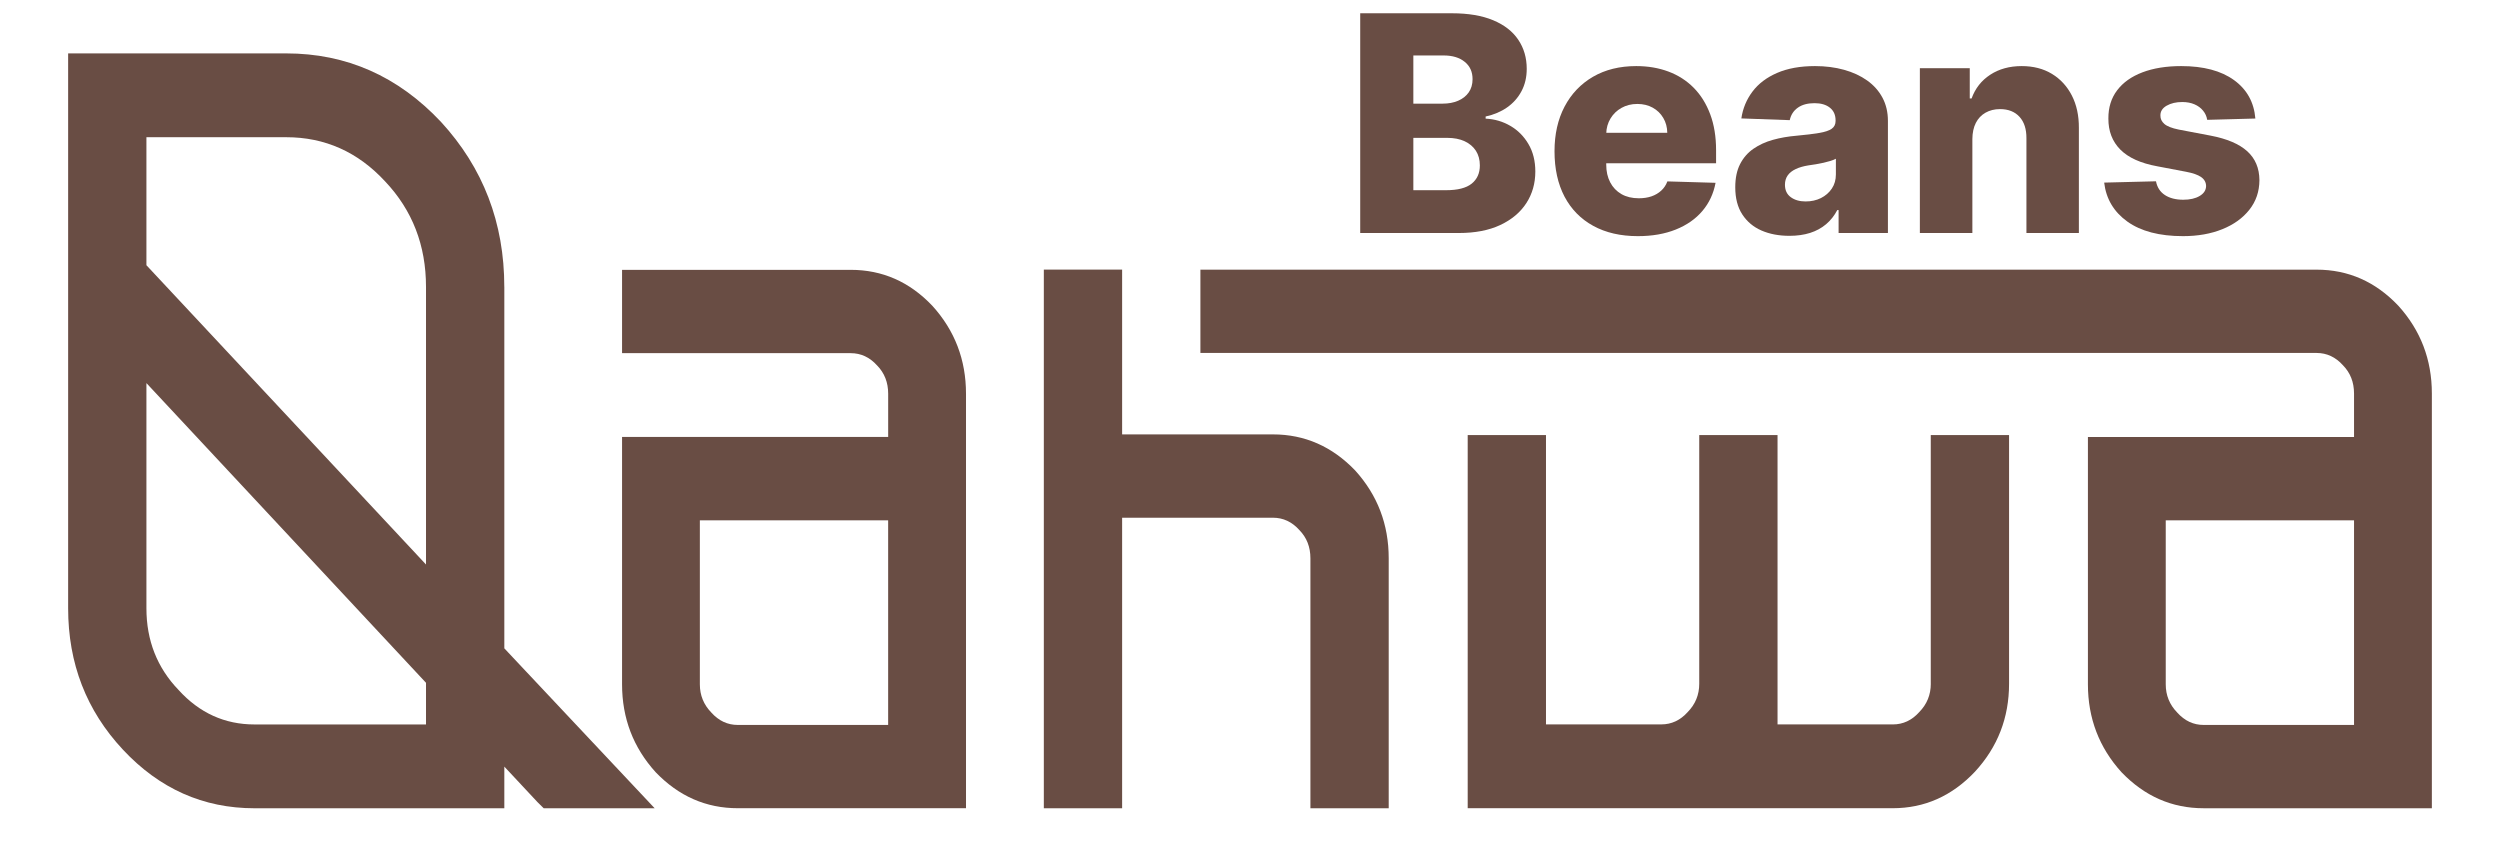
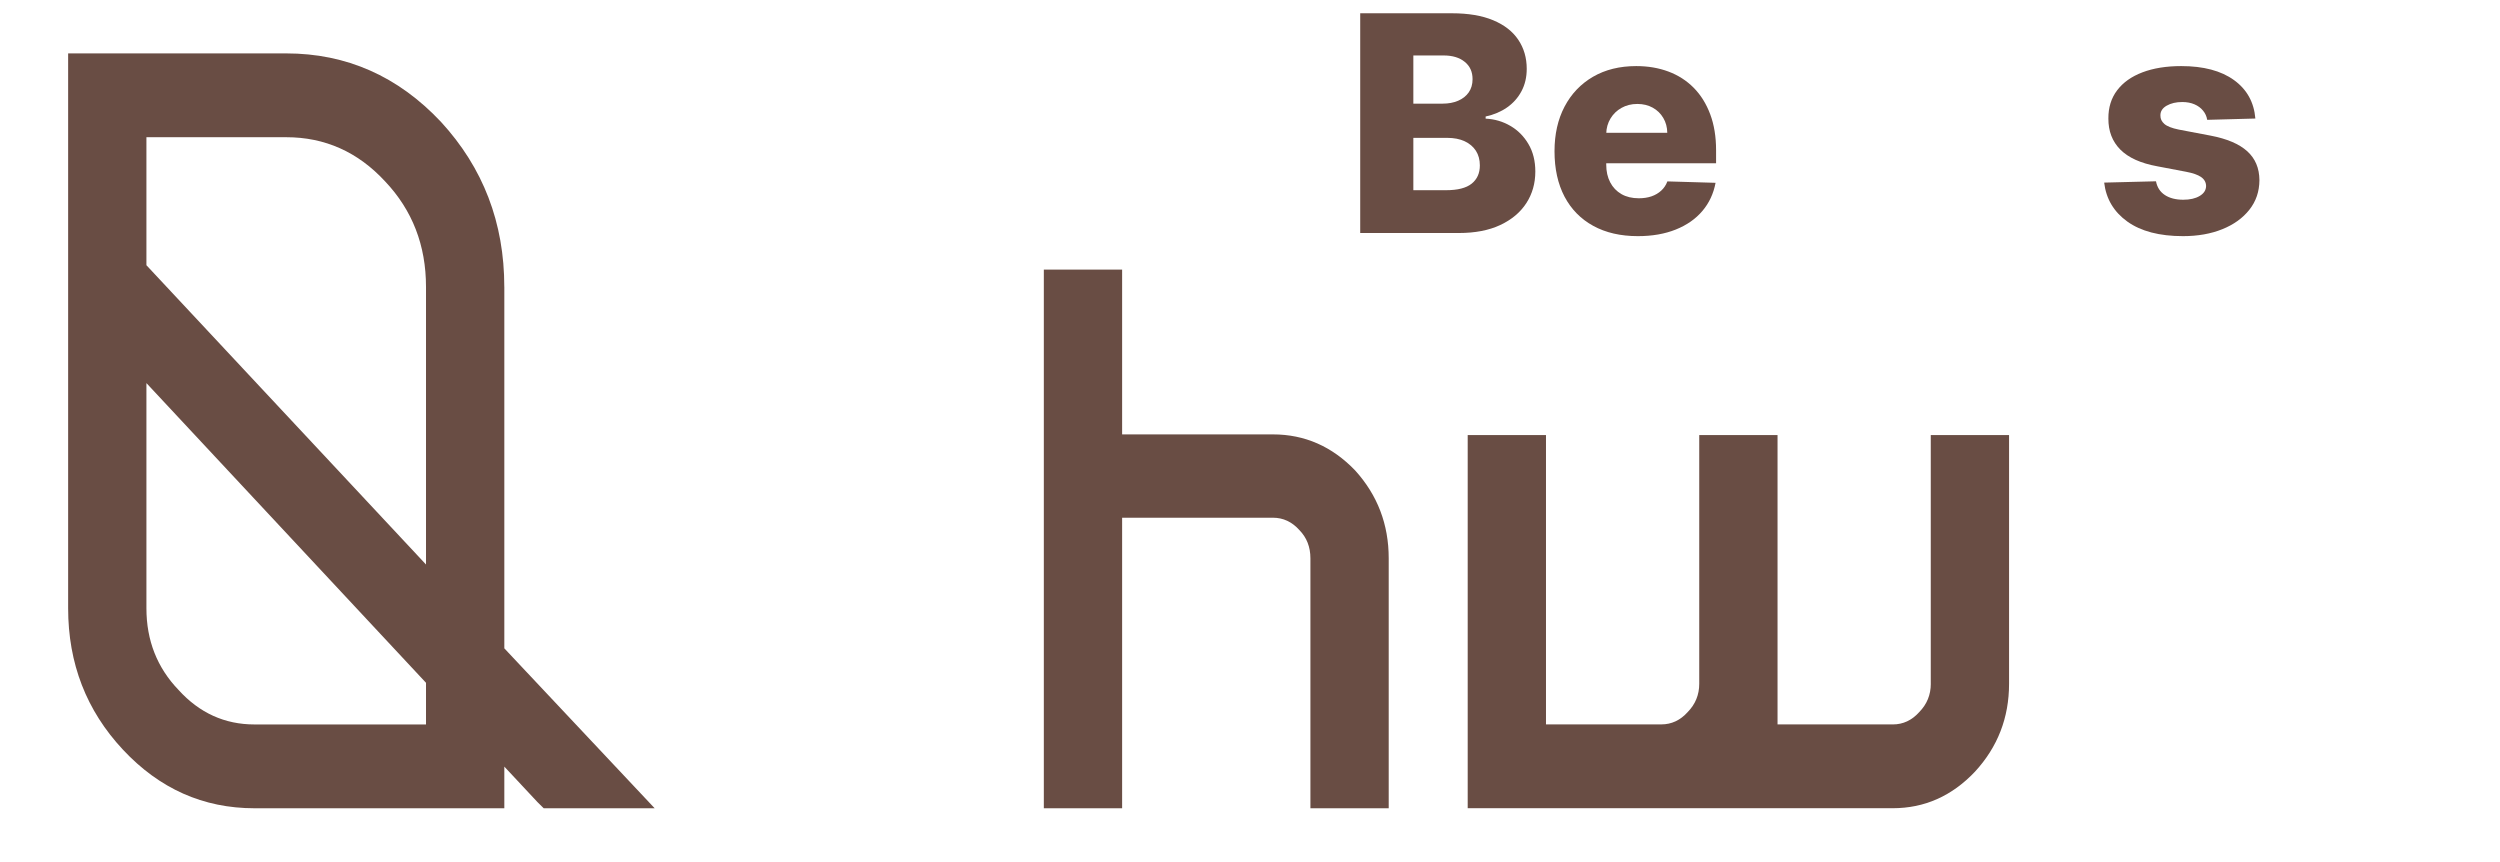
<svg xmlns="http://www.w3.org/2000/svg" version="1.0" preserveAspectRatio="xMidYMid meet" height="345" viewBox="0 0 750 258.75" zoomAndPan="magnify" width="1000">
  <defs>
    <g />
  </defs>
  <path fill-rule="nonzero" fill-opacity="1" d="M 151.289 86.055 C 151.289 66.828 144.949 50.32 132.266 36.535 C 119.391 22.859 103.918 16.02 85.863 16.02 L 20.441 16.02 L 20.441 182.473 C 20.441 199.031 25.918 213.168 36.875 224.895 C 47.828 236.621 60.984 242.48 76.359 242.48 L 151.297 242.48 L 151.297 229.984 L 161.238 240.629 L 163.113 242.48 L 196.402 242.48 L 151.297 194.504 L 151.297 86.055 Z M 127.801 169.352 L 41.02 76.457 L 24.586 94.199 L 127.801 204.836 L 127.801 217.336 L 76.355 217.336 C 67.422 217.336 59.832 213.887 53.582 207.004 C 47.148 200.32 43.926 192.145 43.926 182.473 L 43.926 41.164 L 85.863 41.164 C 97.484 41.164 107.383 45.586 115.547 54.434 C 123.715 63.074 127.801 73.617 127.801 86.062 L 127.801 169.367 Z M 127.801 169.352" fill="#694d44" />
-   <path fill-rule="nonzero" fill-opacity="1" d="M 255.215 80.961 L 186.617 80.961 L 186.617 105.949 L 255.215 105.949 C 258.285 105.949 260.93 107.184 263.141 109.648 C 265.352 111.91 266.453 114.738 266.453 118.129 L 266.453 131.086 L 186.617 131.086 L 186.617 205.285 C 186.617 215.469 189.98 224.258 196.703 231.668 C 203.617 238.867 211.832 242.465 221.348 242.465 L 289.801 242.465 L 289.801 118.129 C 289.801 107.949 286.438 99.16 279.715 91.75 C 272.887 84.547 264.73 80.953 255.215 80.953 Z M 266.453 217.484 L 221.348 217.484 C 218.273 217.484 215.629 216.25 213.418 213.785 C 211.109 211.414 209.957 208.59 209.957 205.301 L 209.957 156.09 L 266.445 156.09 L 266.445 217.484 Z M 266.453 217.484" fill="#694d44" />
  <path fill-rule="nonzero" fill-opacity="1" d="M 381.887 130.328 L 336.637 130.328 L 336.637 80.875 L 313.148 80.875 L 313.148 242.473 L 336.637 242.473 L 336.637 155.316 L 381.887 155.316 C 384.957 155.316 387.602 156.555 389.812 159.02 C 392.023 161.281 393.125 164.105 393.125 167.5 L 393.125 242.473 L 416.613 242.473 L 416.613 167.5 C 416.613 157.316 413.25 148.527 406.531 141.117 C 399.613 133.918 391.402 130.32 381.887 130.32 Z M 381.887 130.328" fill="#694d44" />
  <path fill-rule="nonzero" fill-opacity="1" d="M 579.238 205.145 C 579.238 208.434 578.082 211.266 575.777 213.625 C 573.566 216.09 570.922 217.328 567.848 217.328 L 533.262 217.328 L 533.262 130.523 L 509.773 130.523 L 509.773 205.137 C 509.773 208.426 508.617 211.258 506.312 213.617 C 504.102 216.082 501.457 217.32 498.383 217.32 L 463.797 217.32 L 463.797 130.516 L 440.309 130.516 L 440.309 242.465 L 567.84 242.465 C 577.348 242.465 585.57 238.816 592.484 231.512 C 599.305 224.109 602.719 215.312 602.719 205.129 L 602.719 130.516 L 579.23 130.516 L 579.23 205.129 Z M 579.238 205.145" fill="#694d44" />
-   <path fill-rule="nonzero" fill-opacity="1" d="M 719.473 91.695 C 712.645 84.496 704.488 80.898 694.973 80.898 L 360.121 80.898 L 360.121 105.887 L 694.973 105.887 C 698.043 105.887 700.688 107.125 702.898 109.59 C 705.109 111.852 706.211 114.676 706.211 118.07 L 706.211 131.094 L 626.375 131.094 L 626.375 205.293 C 626.375 215.477 629.738 224.266 636.461 231.676 C 643.375 238.875 651.586 242.473 661.105 242.473 L 729.559 242.473 L 729.559 118.07 C 729.559 107.887 726.191 99.098 719.473 91.688 Z M 706.219 217.484 L 661.109 217.484 C 658.039 217.484 655.395 216.25 653.184 213.785 C 650.875 211.414 649.723 208.59 649.723 205.301 L 649.723 156.09 L 706.211 156.09 L 706.211 217.484 Z M 706.219 217.484" fill="#694d44" />
  <g fill-opacity="1" fill="#694d44">
    <g transform="translate(403.081, 69.904)">
      <g>
        <path d="M 4.984 0 L 4.984 -65.922 L 32.484 -65.922 C 37.41 -65.922 41.539 -65.223 44.875 -63.828 C 48.219 -62.43 50.727 -60.477 52.406 -57.969 C 54.094 -55.457 54.938 -52.551 54.938 -49.25 C 54.938 -46.738 54.41 -44.5 53.359 -42.531 C 52.316 -40.57 50.867 -38.945 49.016 -37.656 C 47.172 -36.375 45.035 -35.473 42.609 -34.953 L 42.609 -34.312 C 45.273 -34.188 47.738 -33.469 50 -32.156 C 52.27 -30.844 54.086 -29.02 55.453 -26.688 C 56.828 -24.363 57.516 -21.613 57.516 -18.438 C 57.516 -14.895 56.613 -11.734 54.812 -8.953 C 53.008 -6.18 50.398 -3.992 46.984 -2.391 C 43.578 -0.797 39.438 0 34.562 0 Z M 20.922 -12.844 L 30.766 -12.844 C 34.223 -12.844 36.77 -13.492 38.406 -14.797 C 40.051 -16.109 40.875 -17.938 40.875 -20.281 C 40.875 -21.977 40.477 -23.441 39.688 -24.672 C 38.895 -25.898 37.77 -26.852 36.312 -27.531 C 34.852 -28.207 33.102 -28.547 31.062 -28.547 L 20.922 -28.547 Z M 20.922 -38.812 L 29.734 -38.812 C 31.473 -38.812 33.02 -39.102 34.375 -39.688 C 35.727 -40.27 36.785 -41.109 37.547 -42.203 C 38.305 -43.297 38.688 -44.613 38.688 -46.156 C 38.688 -48.363 37.898 -50.098 36.328 -51.359 C 34.766 -52.629 32.656 -53.266 30 -53.266 L 20.922 -53.266 Z M 20.922 -38.812" />
      </g>
    </g>
  </g>
  <g fill-opacity="1" fill="#694d44">
    <g transform="translate(463.261, 69.904)">
      <g>
        <path d="M 28.094 0.938 C 22.926 0.938 18.469 -0.086 14.719 -2.141 C 10.977 -4.191 8.102 -7.117 6.094 -10.922 C 4.094 -14.734 3.094 -19.27 3.094 -24.531 C 3.094 -29.633 4.098 -34.098 6.109 -37.922 C 8.129 -41.754 10.973 -44.738 14.641 -46.875 C 18.316 -49.008 22.641 -50.078 27.609 -50.078 C 31.129 -50.078 34.348 -49.531 37.266 -48.438 C 40.191 -47.344 42.719 -45.723 44.844 -43.578 C 46.969 -41.43 48.617 -38.785 49.797 -35.641 C 50.973 -32.504 51.562 -28.906 51.562 -24.844 L 51.562 -20.922 L 8.594 -20.922 L 8.594 -30.062 L 36.922 -30.062 C 36.898 -31.738 36.5 -33.227 35.719 -34.531 C 34.945 -35.844 33.891 -36.867 32.547 -37.609 C 31.211 -38.348 29.676 -38.719 27.938 -38.719 C 26.176 -38.719 24.598 -38.328 23.203 -37.547 C 21.805 -36.766 20.703 -35.703 19.891 -34.359 C 19.078 -33.016 18.648 -31.5 18.609 -29.812 L 18.609 -20.5 C 18.609 -18.488 19.004 -16.723 19.797 -15.203 C 20.586 -13.691 21.711 -12.516 23.172 -11.672 C 24.629 -10.836 26.367 -10.422 28.391 -10.422 C 29.785 -10.422 31.051 -10.613 32.188 -11 C 33.32 -11.395 34.297 -11.969 35.109 -12.719 C 35.93 -13.469 36.547 -14.391 36.953 -15.484 L 51.406 -15.062 C 50.801 -11.82 49.484 -9.004 47.453 -6.609 C 45.43 -4.223 42.773 -2.367 39.484 -1.047 C 36.203 0.273 32.406 0.938 28.094 0.938 Z M 28.094 0.938" />
      </g>
    </g>
  </g>
  <g fill-opacity="1" fill="#694d44">
    <g transform="translate(517.907, 69.904)">
      <g>
-         <path d="M 18.922 0.844 C 15.766 0.844 12.969 0.312 10.531 -0.75 C 8.102 -1.812 6.188 -3.422 4.781 -5.578 C 3.375 -7.734 2.672 -10.445 2.672 -13.719 C 2.672 -16.457 3.148 -18.77 4.109 -20.656 C 5.078 -22.551 6.41 -24.086 8.109 -25.266 C 9.805 -26.441 11.758 -27.336 13.969 -27.953 C 16.176 -28.566 18.535 -28.977 21.047 -29.188 C 23.859 -29.445 26.125 -29.723 27.844 -30.016 C 29.562 -30.305 30.812 -30.723 31.594 -31.266 C 32.375 -31.816 32.766 -32.598 32.766 -33.609 L 32.766 -33.766 C 32.766 -35.422 32.195 -36.695 31.062 -37.594 C 29.926 -38.5 28.391 -38.953 26.453 -38.953 C 24.379 -38.953 22.707 -38.5 21.438 -37.594 C 20.164 -36.695 19.359 -35.453 19.016 -33.859 L 4.5 -34.375 C 4.938 -37.375 6.051 -40.062 7.844 -42.438 C 9.633 -44.812 12.098 -46.676 15.234 -48.031 C 18.379 -49.395 22.164 -50.078 26.594 -50.078 C 29.738 -50.078 32.641 -49.707 35.297 -48.969 C 37.961 -48.227 40.281 -47.156 42.25 -45.75 C 44.227 -44.344 45.758 -42.617 46.844 -40.578 C 47.926 -38.547 48.469 -36.223 48.469 -33.609 L 48.469 0 L 33.672 0 L 33.672 -6.891 L 33.281 -6.891 C 32.406 -5.211 31.285 -3.797 29.922 -2.641 C 28.555 -1.484 26.957 -0.613 25.125 -0.031 C 23.289 0.551 21.223 0.844 18.922 0.844 Z M 23.781 -9.469 C 25.477 -9.469 27.008 -9.805 28.375 -10.484 C 29.738 -11.172 30.828 -12.117 31.641 -13.328 C 32.453 -14.547 32.859 -15.961 32.859 -17.578 L 32.859 -22.281 C 32.41 -22.039 31.867 -21.82 31.234 -21.625 C 30.598 -21.438 29.906 -21.254 29.156 -21.078 C 28.406 -20.91 27.633 -20.758 26.844 -20.625 C 26.051 -20.5 25.289 -20.383 24.562 -20.281 C 23.082 -20.039 21.82 -19.672 20.781 -19.172 C 19.738 -18.68 18.941 -18.047 18.391 -17.266 C 17.848 -16.484 17.578 -15.555 17.578 -14.484 C 17.578 -12.848 18.16 -11.602 19.328 -10.75 C 20.492 -9.895 21.977 -9.469 23.781 -9.469 Z M 23.781 -9.469" />
-       </g>
+         </g>
    </g>
  </g>
  <g fill-opacity="1" fill="#694d44">
    <g transform="translate(570.976, 69.904)">
      <g>
-         <path d="M 20.734 -28.203 L 20.734 0 L 4.984 0 L 4.984 -49.438 L 19.953 -49.438 L 19.953 -40.359 L 20.5 -40.359 C 21.594 -43.391 23.457 -45.766 26.094 -47.484 C 28.738 -49.211 31.883 -50.078 35.531 -50.078 C 39.008 -50.078 42.031 -49.301 44.594 -47.75 C 47.156 -46.195 49.148 -44.031 50.578 -41.25 C 52.004 -38.469 52.707 -35.223 52.688 -31.516 L 52.688 0 L 36.953 0 L 36.953 -28.422 C 36.973 -31.172 36.281 -33.316 34.875 -34.859 C 33.469 -36.398 31.52 -37.172 29.031 -37.172 C 27.383 -37.172 25.93 -36.812 24.672 -36.094 C 23.41 -35.375 22.441 -34.348 21.766 -33.016 C 21.098 -31.691 20.754 -30.086 20.734 -28.203 Z M 20.734 -28.203" />
-       </g>
+         </g>
    </g>
  </g>
  <g fill-opacity="1" fill="#694d44">
    <g transform="translate(628.453, 69.904)">
      <g>
        <path d="M 48.156 -34.344 L 33.703 -33.953 C 33.547 -34.984 33.133 -35.898 32.469 -36.703 C 31.812 -37.516 30.953 -38.148 29.891 -38.609 C 28.828 -39.066 27.598 -39.297 26.203 -39.297 C 24.379 -39.297 22.828 -38.93 21.547 -38.203 C 20.273 -37.473 19.648 -36.488 19.672 -35.25 C 19.648 -34.281 20.039 -33.441 20.844 -32.734 C 21.645 -32.023 23.086 -31.457 25.172 -31.031 L 34.703 -29.219 C 39.629 -28.281 43.301 -26.719 45.719 -24.531 C 48.133 -22.344 49.352 -19.445 49.375 -15.844 C 49.352 -12.445 48.348 -9.492 46.359 -6.984 C 44.379 -4.473 41.672 -2.523 38.234 -1.141 C 34.805 0.242 30.879 0.938 26.453 0.938 C 19.398 0.938 13.836 -0.516 9.766 -3.422 C 5.703 -6.336 3.379 -10.238 2.797 -15.125 L 18.344 -15.516 C 18.688 -13.711 19.578 -12.336 21.016 -11.391 C 22.453 -10.453 24.285 -9.984 26.516 -9.984 C 28.535 -9.984 30.176 -10.359 31.438 -11.109 C 32.707 -11.859 33.352 -12.852 33.375 -14.094 C 33.352 -15.207 32.859 -16.102 31.891 -16.781 C 30.93 -17.457 29.422 -17.988 27.359 -18.375 L 18.734 -20.016 C 13.773 -20.922 10.082 -22.586 7.656 -25.016 C 5.238 -27.453 4.039 -30.562 4.062 -34.344 C 4.039 -37.645 4.914 -40.469 6.688 -42.812 C 8.469 -45.164 11 -46.961 14.281 -48.203 C 17.57 -49.453 21.445 -50.078 25.906 -50.078 C 32.602 -50.078 37.883 -48.676 41.75 -45.875 C 45.613 -43.082 47.75 -39.238 48.156 -34.344 Z M 48.156 -34.344" />
      </g>
    </g>
  </g>
</svg>